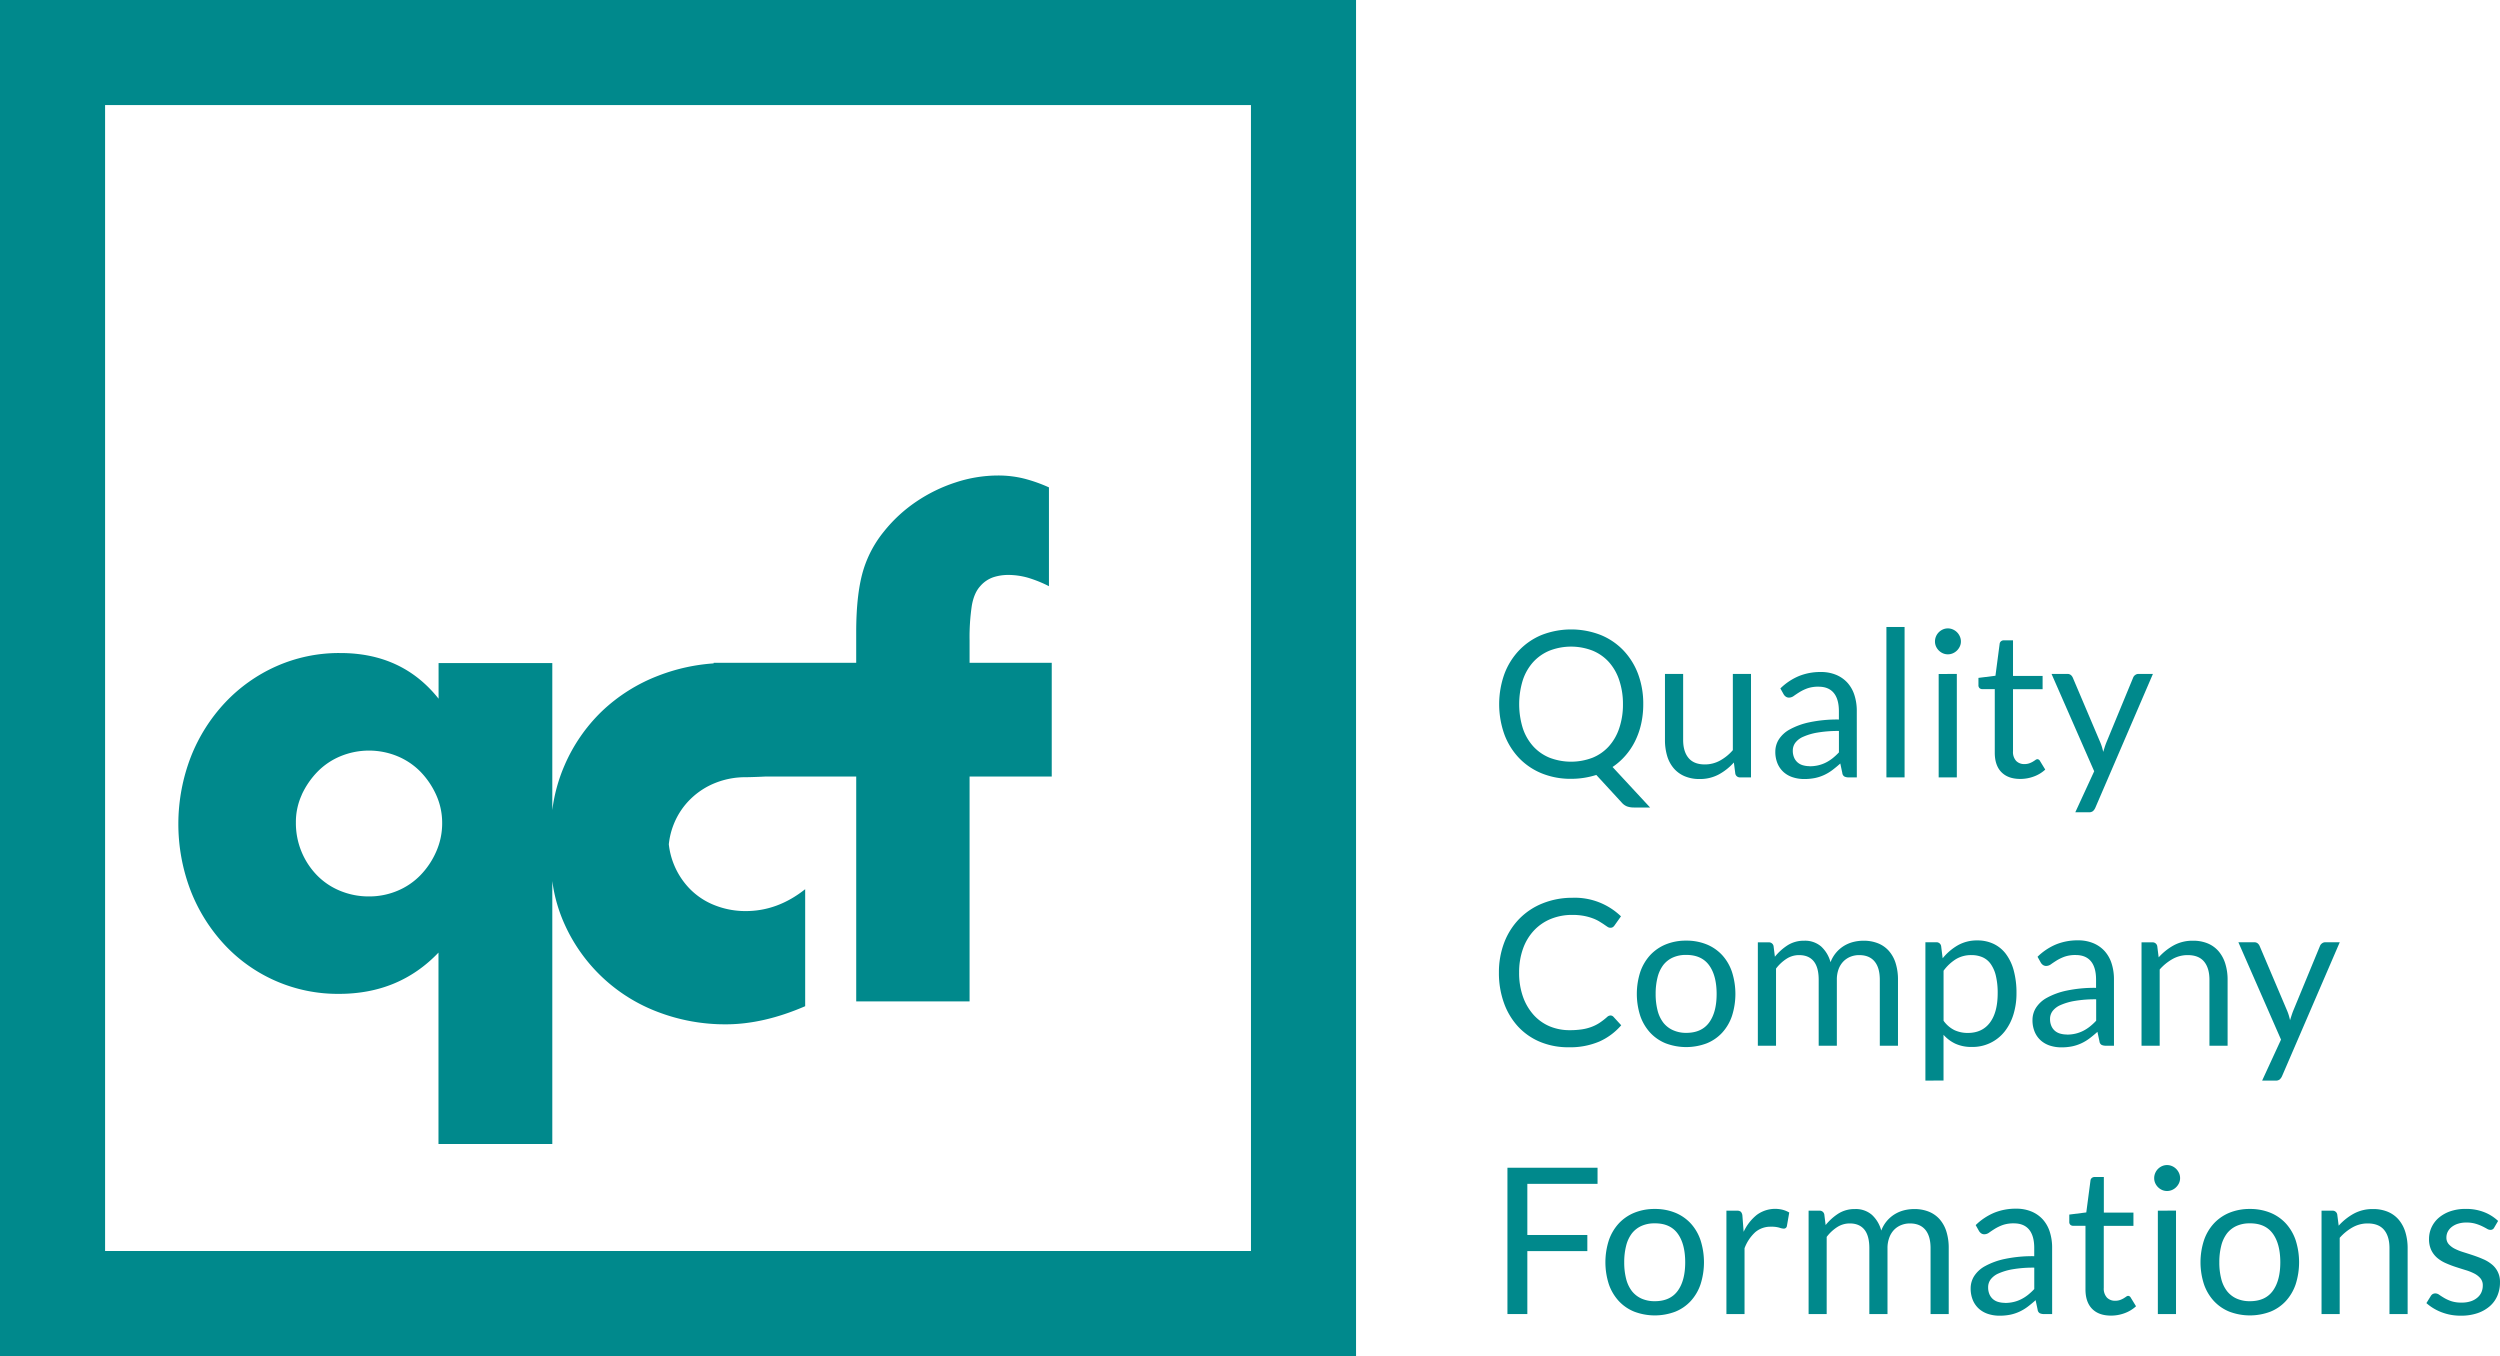
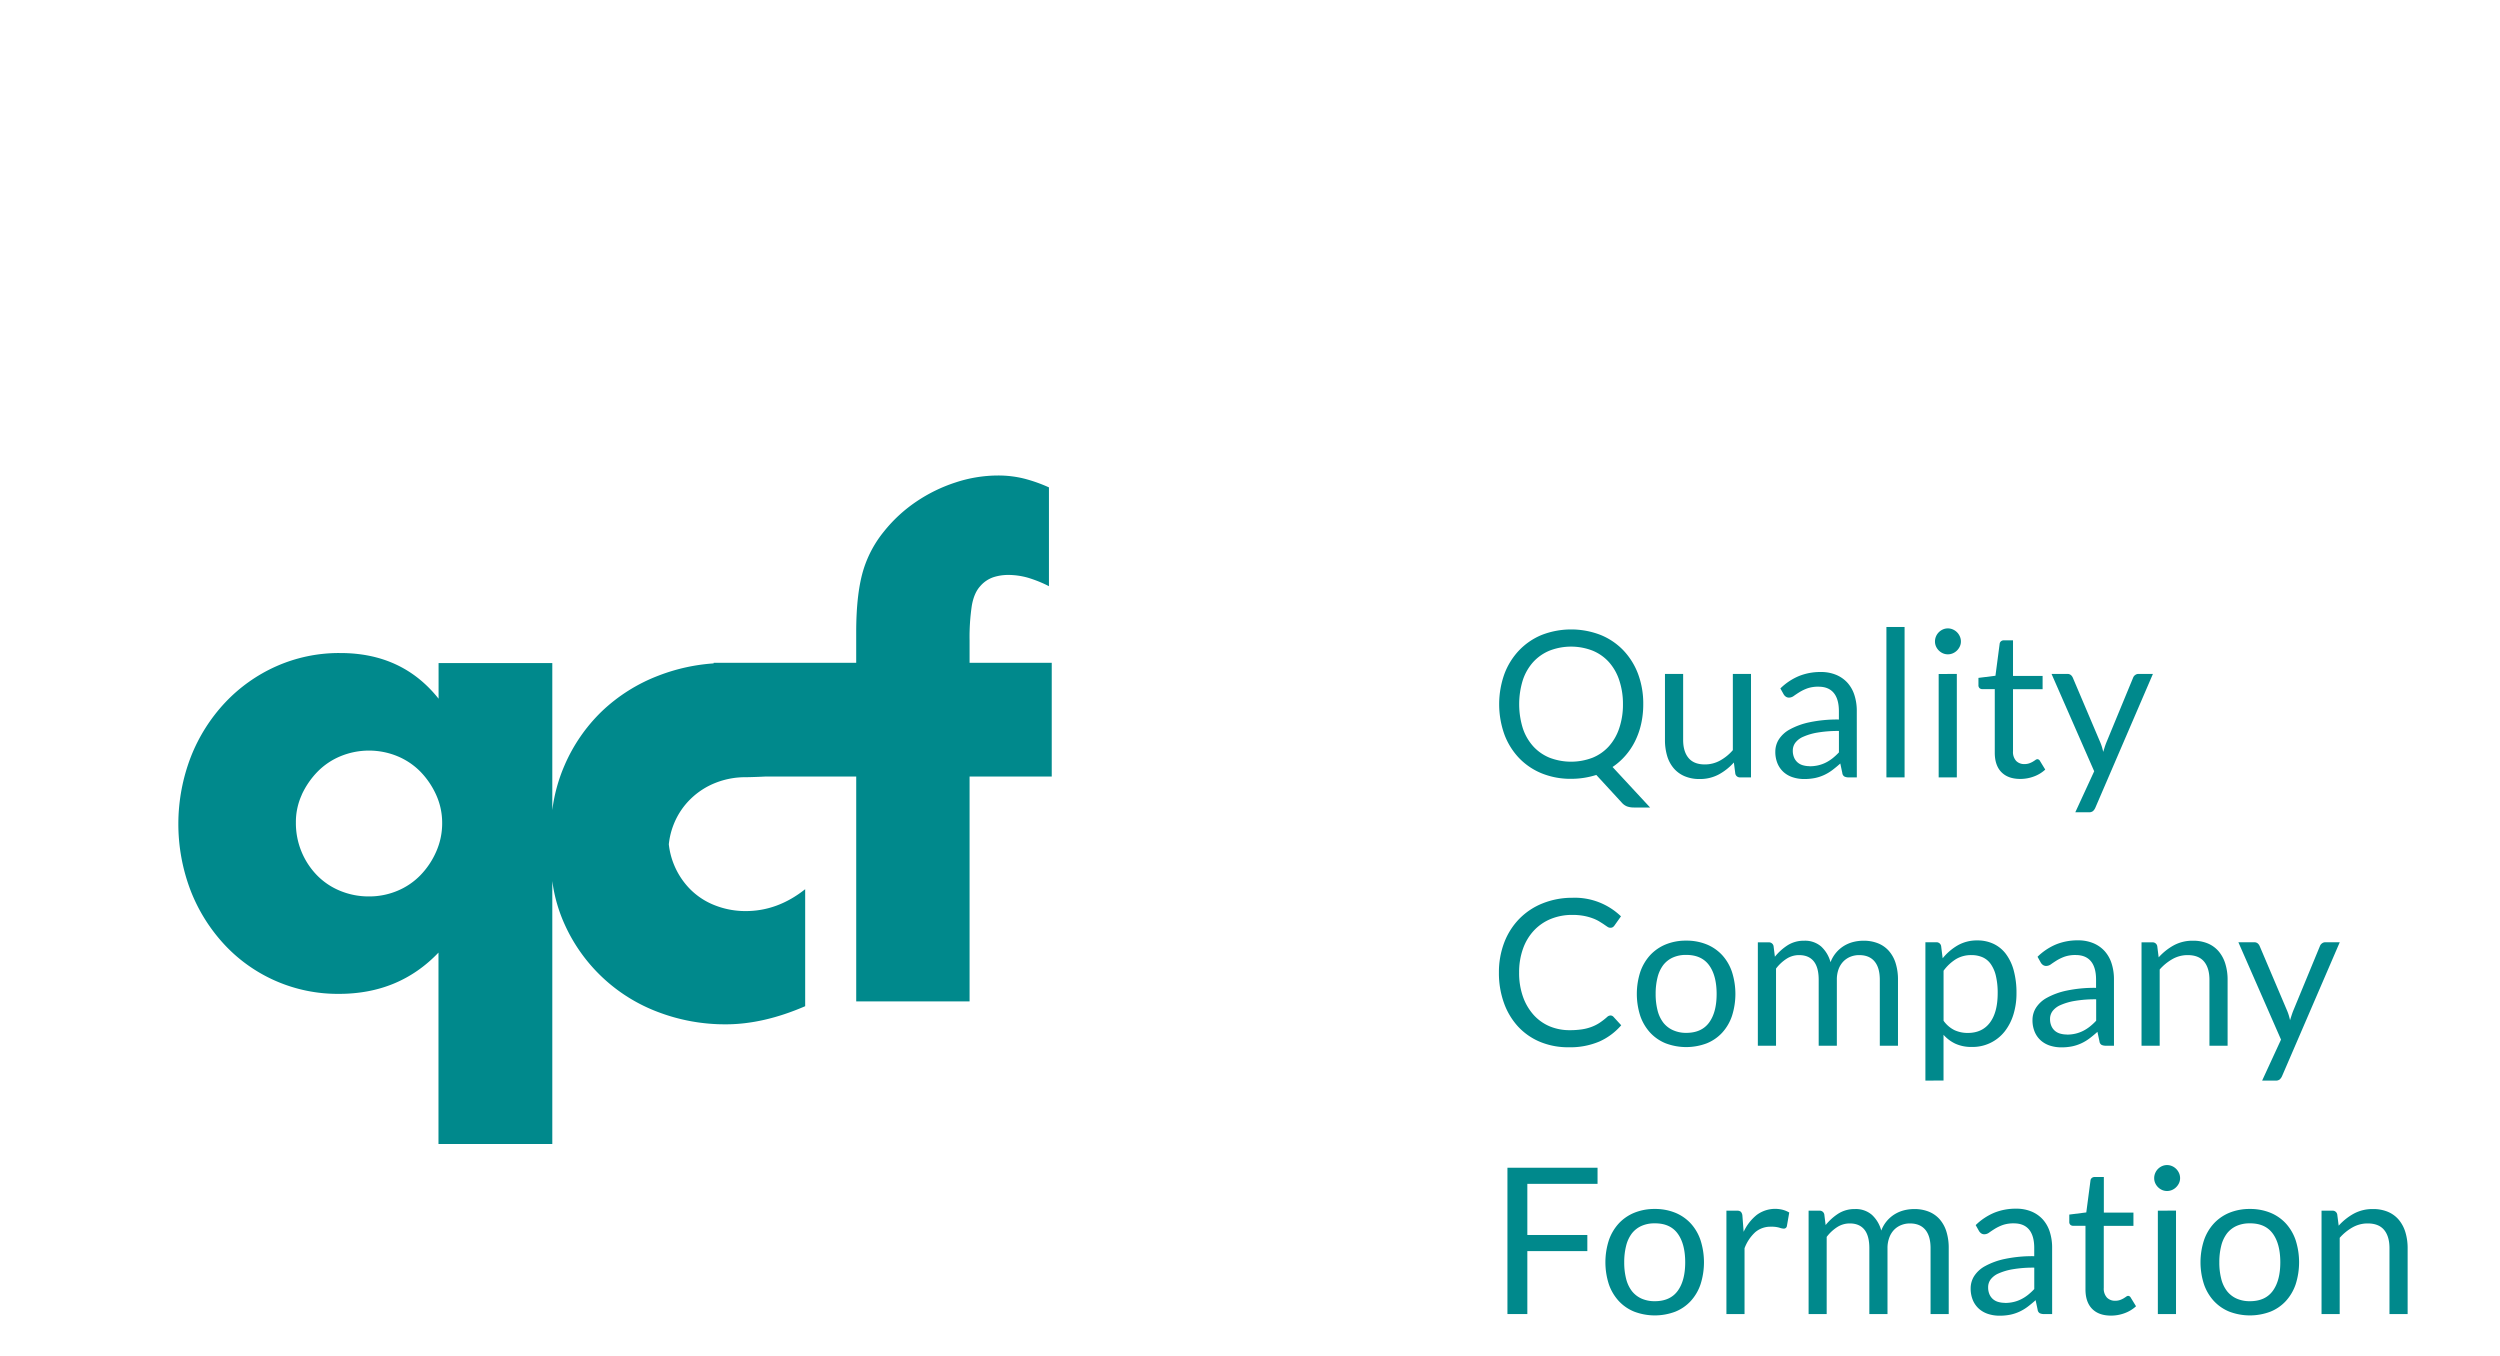
<svg xmlns="http://www.w3.org/2000/svg" viewBox="0 0 1322.97 717.6">
  <defs>
    <style>.a{fill:#00898c;}</style>
  </defs>
-   <path class="a" d="M132.91,163.62V881.21h717.6V163.62Zm662,662H188.52V219.23H794.9Z" transform="translate(-132.91 -163.62)" />
  <path class="a" d="M1002.5,536.29a47,47,0,0,1-1.11,10.37,40.43,40.43,0,0,1-3.21,9.15,35.56,35.56,0,0,1-5.13,7.69,34.32,34.32,0,0,1-6.8,6l19.87,21.44h-8.64a10.51,10.51,0,0,1-3.46-.54,7,7,0,0,1-2.75-1.89l-13.61-14.8a44.92,44.92,0,0,1-6.4,1.51,43.1,43.1,0,0,1-6.94.54,40.4,40.4,0,0,1-15.55-2.89,34.75,34.75,0,0,1-12-8.12A36.62,36.62,0,0,1,929,552.24a47.66,47.66,0,0,1,0-31.91,36.9,36.9,0,0,1,7.78-12.53,34.9,34.9,0,0,1,12-8.18,43.08,43.08,0,0,1,31.13,0A34.83,34.83,0,0,1,992,507.8a36.9,36.9,0,0,1,7.78,12.53A44.79,44.79,0,0,1,1002.5,536.29Zm-10.74,0a39.24,39.24,0,0,0-2-12.8,27,27,0,0,0-5.51-9.59,23.87,23.87,0,0,0-8.64-6,31.51,31.51,0,0,0-22.62,0,24.16,24.16,0,0,0-8.67,6,27,27,0,0,0-5.54,9.59,43.1,43.1,0,0,0,0,25.57,27,27,0,0,0,5.54,9.56,23.84,23.84,0,0,0,8.67,6,31.79,31.79,0,0,0,22.62,0,23.56,23.56,0,0,0,8.64-6,27,27,0,0,0,5.51-9.56A39,39,0,0,0,991.76,536.29Z" transform="translate(-132.91 -163.62)" />
  <path class="a" d="M1023.61,520.25v34.88q0,6.21,2.87,9.62t8.64,3.4a16.56,16.56,0,0,0,7.93-2,24.7,24.7,0,0,0,6.86-5.56V520.25h9.61V575h-5.72a2.44,2.44,0,0,1-2.59-2l-.76-5.88a29.92,29.92,0,0,1-8,6.34,21,21,0,0,1-10.15,2.41,19.72,19.72,0,0,1-7.91-1.49,15.57,15.57,0,0,1-5.75-4.18,17.84,17.84,0,0,1-3.49-6.54,29.27,29.27,0,0,1-1.16-8.48V520.25Z" transform="translate(-132.91 -163.62)" />
  <path class="a" d="M1115.52,575h-4.26a5,5,0,0,1-2.27-.43,2.39,2.39,0,0,1-1.14-1.84l-1.08-5.07q-2.16,1.93-4.21,3.48a23.89,23.89,0,0,1-4.32,2.59,22.45,22.45,0,0,1-4.83,1.6,28.45,28.45,0,0,1-5.7.54,19.22,19.22,0,0,1-6-.9,13.52,13.52,0,0,1-4.84-2.68,12.83,12.83,0,0,1-3.27-4.53,15.83,15.83,0,0,1-1.21-6.47,12.1,12.1,0,0,1,1.78-6.26,15.84,15.84,0,0,1,5.75-5.34,37.72,37.72,0,0,1,10.4-3.82,70.89,70.89,0,0,1,15.71-1.49V540q0-6.4-2.73-9.7t-8.07-3.29a17.19,17.19,0,0,0-5.91.89,23.39,23.39,0,0,0-4.16,2c-1.17.74-2.18,1.41-3,2a4.42,4.42,0,0,1-2.51.89,2.92,2.92,0,0,1-1.71-.51,4,4,0,0,1-1.16-1.27l-1.72-3.08a31.29,31.29,0,0,1,9.77-6.53,30.16,30.16,0,0,1,11.61-2.16,20.64,20.64,0,0,1,8.15,1.51,16.73,16.73,0,0,1,6,4.21,17.86,17.86,0,0,1,3.67,6.54,27.1,27.1,0,0,1,1.24,8.42Zm-25-5.88a19.75,19.75,0,0,0,4.65-.52,18.28,18.28,0,0,0,4-1.46,20.89,20.89,0,0,0,3.56-2.29,31.49,31.49,0,0,0,3.32-3.08V550.44a64.47,64.47,0,0,0-11.28.84,31.13,31.13,0,0,0-7.56,2.2,10.44,10.44,0,0,0-4.24,3.2,6.88,6.88,0,0,0-1.33,4.13,9.12,9.12,0,0,0,.71,3.75,6.92,6.92,0,0,0,1.89,2.58,7.28,7.28,0,0,0,2.8,1.46A12.68,12.68,0,0,0,1090.57,569.07Z" transform="translate(-132.91 -163.62)" />
  <path class="a" d="M1140.79,495.41V575h-9.61V495.41Z" transform="translate(-132.91 -163.62)" />
  <path class="a" d="M1170.6,503.08a6.11,6.11,0,0,1-.57,2.62,7.38,7.38,0,0,1-1.51,2.16,7,7,0,0,1-2.19,1.48,6.53,6.53,0,0,1-2.64.54,6.37,6.37,0,0,1-2.62-.54,7.2,7.2,0,0,1-3.65-3.64,6.4,6.4,0,0,1-.54-2.62,6.79,6.79,0,0,1,.54-2.68,7,7,0,0,1,1.49-2.21,7.1,7.1,0,0,1,2.16-1.48,6.37,6.37,0,0,1,2.62-.55,6.54,6.54,0,0,1,2.64.55,7,7,0,0,1,2.19,1.48,7.23,7.23,0,0,1,1.51,2.21A6.48,6.48,0,0,1,1170.6,503.08Zm-2.16,17.17V575h-9.61v-54.7Z" transform="translate(-132.91 -163.62)" />
  <path class="a" d="M1202,575.82q-6.48,0-10-3.62t-3.48-10.42V528.3h-6.59a2.17,2.17,0,0,1-1.46-.52,2,2,0,0,1-.59-1.59v-3.84l9-1.13,2.22-16.9a2,2,0,0,1,.7-1.32,2.18,2.18,0,0,1,1.51-.52h4.86v18.85h15.66v7h-15.66v32.83a7,7,0,0,0,1.67,5.13,5.88,5.88,0,0,0,4.32,1.67,7.64,7.64,0,0,0,2.62-.4,11.52,11.52,0,0,0,1.92-.89q.81-.5,1.38-.9a1.77,1.77,0,0,1,1-.4,1.67,1.67,0,0,1,1.35.92l2.8,4.59a17.76,17.76,0,0,1-6,3.64A20.4,20.4,0,0,1,1202,575.82Z" transform="translate(-132.91 -163.62)" />
  <path class="a" d="M1241.72,591.1a5.16,5.16,0,0,1-1.22,1.73,3.31,3.31,0,0,1-2.24.64h-7.13l10-21.7-22.57-51.52h8.32a2.86,2.86,0,0,1,1.94.62,3.84,3.84,0,0,1,1,1.38l14.63,34.45c.32.79.6,1.58.84,2.38s.44,1.6.62,2.43q.38-1.25.75-2.43c.26-.8.54-1.61.87-2.43l14.2-34.4a3,3,0,0,1,1.11-1.43,2.83,2.83,0,0,1,1.7-.57h7.67Z" transform="translate(-132.91 -163.62)" />
  <path class="a" d="M985.17,701a2.14,2.14,0,0,1,1.56.7l4.11,4.48a33.12,33.12,0,0,1-11.53,8.59A39.35,39.35,0,0,1,963,717.82a38.52,38.52,0,0,1-15.17-2.89,33.29,33.29,0,0,1-11.61-8.1,36.66,36.66,0,0,1-7.45-12.5,46.57,46.57,0,0,1-2.65-16,43.91,43.91,0,0,1,2.84-16,36.62,36.62,0,0,1,8-12.53,35.76,35.76,0,0,1,12.29-8.13A41.91,41.91,0,0,1,965,638.71a35.23,35.23,0,0,1,25.71,9.82l-3.41,4.81a3.65,3.65,0,0,1-.86.89,2.41,2.41,0,0,1-1.4.35,2.75,2.75,0,0,1-1.49-.51c-.52-.34-1.14-.77-1.86-1.27s-1.57-1-2.54-1.62a21.18,21.18,0,0,0-3.46-1.62,28.75,28.75,0,0,0-4.64-1.27,32.56,32.56,0,0,0-6.1-.51,29.52,29.52,0,0,0-11.37,2.13,25.34,25.34,0,0,0-8.88,6.08,27.54,27.54,0,0,0-5.81,9.61,36.8,36.8,0,0,0-2.08,12.69,37.46,37.46,0,0,0,2.08,12.9,28.65,28.65,0,0,0,5.67,9.59,24,24,0,0,0,8.51,6,27.29,27.29,0,0,0,10.58,2,42.91,42.91,0,0,0,6.21-.41,25,25,0,0,0,5.1-1.27,21.31,21.31,0,0,0,4.38-2.18,35.71,35.71,0,0,0,4.08-3.16A2.73,2.73,0,0,1,985.17,701Z" transform="translate(-132.91 -163.62)" />
  <path class="a" d="M1025.24,661.39a28.11,28.11,0,0,1,10.82,2,23.06,23.06,0,0,1,8.21,5.67,25,25,0,0,1,5.18,8.89,38.4,38.4,0,0,1,0,23.3,25,25,0,0,1-5.18,8.85,22.63,22.63,0,0,1-8.21,5.65,30.73,30.73,0,0,1-21.65,0,22.92,22.92,0,0,1-8.24-5.65,25.42,25.42,0,0,1-5.24-8.85,38,38,0,0,1,0-23.3,25.42,25.42,0,0,1,5.24-8.89,23.35,23.35,0,0,1,8.24-5.67A28.13,28.13,0,0,1,1025.24,661.39Zm0,48.81c5.39,0,9.43-1.81,12.09-5.43s4-8.66,4-15.14-1.33-11.59-4-15.23-6.7-5.45-12.09-5.45a16.71,16.71,0,0,0-7.13,1.4,13.39,13.39,0,0,0-5.05,4,18,18,0,0,0-3,6.51,35.15,35.15,0,0,0-1,8.72,34.79,34.79,0,0,0,1,8.69,17.7,17.7,0,0,0,3,6.45,13.44,13.44,0,0,0,5.05,4A16.86,16.86,0,0,0,1025.24,710.2Z" transform="translate(-132.91 -163.62)" />
  <path class="a" d="M1063.14,717v-54.7h5.73a2.46,2.46,0,0,1,2.59,2l.7,5.61a28.39,28.39,0,0,1,6.78-6.1,16,16,0,0,1,8.72-2.37,13,13,0,0,1,9,3.07,17.36,17.36,0,0,1,4.94,8.32,17.25,17.25,0,0,1,3-5.13,17.43,17.43,0,0,1,4.18-3.57,18.25,18.25,0,0,1,4.94-2.05,22.19,22.19,0,0,1,5.32-.64,20.22,20.22,0,0,1,7.7,1.37,15.15,15.15,0,0,1,5.72,4,17.86,17.86,0,0,1,3.59,6.5,28.79,28.79,0,0,1,1.25,8.83V717h-9.62V682.12q0-6.42-2.8-9.75t-8.16-3.32a12.21,12.21,0,0,0-4.51.84,10.91,10.91,0,0,0-3.75,2.46,11.57,11.57,0,0,0-2.57,4.07,15.84,15.84,0,0,0-.94,5.7V717h-9.61V682.12q0-6.58-2.65-9.83c-1.76-2.16-4.34-3.24-7.72-3.24a12.21,12.21,0,0,0-6.62,1.92,22,22,0,0,0-5.59,5.21V717Z" transform="translate(-132.91 -163.62)" />
  <path class="a" d="M1151.81,735.47V662.25h5.73a2.46,2.46,0,0,1,2.59,2l.81,6.48a29.09,29.09,0,0,1,8-6.86,20.44,20.44,0,0,1,10.39-2.59,19.67,19.67,0,0,1,8.53,1.81,17.58,17.58,0,0,1,6.54,5.34,25.85,25.85,0,0,1,4.16,8.78,45.09,45.09,0,0,1,1.45,12,37.74,37.74,0,0,1-1.62,11.26,27.6,27.6,0,0,1-4.64,9,21.55,21.55,0,0,1-17.34,8.18,20.3,20.3,0,0,1-8.66-1.68,19.47,19.47,0,0,1-6.35-4.75v24.19Zm24.35-66.42a15.48,15.48,0,0,0-8.23,2.16,23.73,23.73,0,0,0-6.51,6.11v26.46a15.51,15.51,0,0,0,5.81,5,16.6,16.6,0,0,0,7,1.46q7.62,0,11.72-5.46t4.11-15.55a38.83,38.83,0,0,0-.95-9.18,17.89,17.89,0,0,0-2.73-6.29,10.47,10.47,0,0,0-4.37-3.59A14.49,14.49,0,0,0,1176.16,669.05Z" transform="translate(-132.91 -163.62)" />
  <path class="a" d="M1251.6,717h-4.27a5,5,0,0,1-2.26-.43,2.39,2.39,0,0,1-1.14-1.84l-1.08-5.07q-2.16,1.93-4.21,3.48a23.89,23.89,0,0,1-4.32,2.59,22.45,22.45,0,0,1-4.83,1.6,28.45,28.45,0,0,1-5.7.54,19.33,19.33,0,0,1-6-.9,13.56,13.56,0,0,1-4.83-2.68,12.7,12.7,0,0,1-3.27-4.53,15.83,15.83,0,0,1-1.21-6.47,12.1,12.1,0,0,1,1.78-6.26,15.84,15.84,0,0,1,5.75-5.34,37.72,37.72,0,0,1,10.4-3.82,70.89,70.89,0,0,1,15.71-1.49V682q0-6.4-2.73-9.7c-1.81-2.19-4.51-3.29-8.07-3.29a17.19,17.19,0,0,0-5.91.89,23.39,23.39,0,0,0-4.16,2c-1.17.74-2.18,1.41-3,2a4.42,4.42,0,0,1-2.51.89,2.92,2.92,0,0,1-1.71-.51,4,4,0,0,1-1.16-1.27l-1.72-3.08a31.29,31.29,0,0,1,9.77-6.53,30.16,30.16,0,0,1,11.61-2.16,20.64,20.64,0,0,1,8.15,1.51,16.73,16.73,0,0,1,6,4.21,17.86,17.86,0,0,1,3.67,6.54,27.1,27.1,0,0,1,1.24,8.42Zm-24.95-5.88a19.82,19.82,0,0,0,4.65-.52,18.47,18.47,0,0,0,4-1.46,20.89,20.89,0,0,0,3.56-2.29,31.49,31.49,0,0,0,3.32-3.08V692.44a64.47,64.47,0,0,0-11.28.84,31.36,31.36,0,0,0-7.57,2.2,10.47,10.47,0,0,0-4.23,3.2,6.88,6.88,0,0,0-1.33,4.13,9.12,9.12,0,0,0,.71,3.75,7,7,0,0,0,1.88,2.58,7.39,7.39,0,0,0,2.81,1.46A12.68,12.68,0,0,0,1226.65,711.07Z" transform="translate(-132.91 -163.62)" />
  <path class="a" d="M1266.18,717v-54.7h5.72a2.46,2.46,0,0,1,2.6,2l.75,5.94a30.68,30.68,0,0,1,8-6.37,20.69,20.69,0,0,1,10.18-2.43,19.79,19.79,0,0,1,7.91,1.48,15.31,15.31,0,0,1,5.72,4.21,18.63,18.63,0,0,1,3.48,6.56,28.35,28.35,0,0,1,1.19,8.48V717h-9.61V682.12q0-6.21-2.84-9.64t-8.66-3.43a16.16,16.16,0,0,0-8,2.06,26.19,26.19,0,0,0-6.83,5.56V717Z" transform="translate(-132.91 -163.62)" />
  <path class="a" d="M1340.54,733.1a5.16,5.16,0,0,1-1.22,1.73,3.29,3.29,0,0,1-2.24.64H1330l10-21.7-22.57-51.52h8.32a2.84,2.84,0,0,1,1.94.62,3.93,3.93,0,0,1,1,1.38l14.63,34.45a24.09,24.09,0,0,1,.84,2.38c.23.79.44,1.6.62,2.43.25-.83.5-1.64.76-2.43s.54-1.61.86-2.43l14.2-34.4a3.05,3.05,0,0,1,1.11-1.43,2.83,2.83,0,0,1,1.7-.57h7.67Z" transform="translate(-132.91 -163.62)" />
  <path class="a" d="M978.31,781.57v8.53H941.16v27.06h31.75v8.53H941.16V859H930.63V781.57Z" transform="translate(-132.91 -163.62)" />
  <path class="a" d="M1008.6,803.39a28.13,28.13,0,0,1,10.83,2,23.06,23.06,0,0,1,8.21,5.67,25,25,0,0,1,5.18,8.89,38.4,38.4,0,0,1,0,23.3,25,25,0,0,1-5.18,8.85,22.63,22.63,0,0,1-8.21,5.65,30.73,30.73,0,0,1-21.65,0,22.83,22.83,0,0,1-8.24-5.65,25.27,25.27,0,0,1-5.24-8.85,38,38,0,0,1,0-23.3,25.27,25.27,0,0,1,5.24-8.89,23.26,23.26,0,0,1,8.24-5.67A28.11,28.11,0,0,1,1008.6,803.39Zm0,48.81q8.1,0,12.1-5.43t4-15.14q0-9.78-4-15.23T1008.6,811a16.69,16.69,0,0,0-7.12,1.4,13.39,13.39,0,0,0-5.05,4,18,18,0,0,0-3,6.51,35.13,35.13,0,0,0-1,8.72,34.77,34.77,0,0,0,1,8.69,17.7,17.7,0,0,0,3,6.45,13.44,13.44,0,0,0,5.05,4A16.84,16.84,0,0,0,1008.6,852.2Z" transform="translate(-132.91 -163.62)" />
  <path class="a" d="M1046.51,859v-54.7H1052a3.08,3.08,0,0,1,2.16.59,3.6,3.6,0,0,1,.81,2.06l.65,8.53a24.89,24.89,0,0,1,6.94-8.94,16.37,16.37,0,0,1,13.79-2.7,14.36,14.36,0,0,1,3.41,1.43l-1.25,7.18a1.62,1.62,0,0,1-1.67,1.35,8.43,8.43,0,0,1-2.32-.51,14.76,14.76,0,0,0-4.38-.51,12.4,12.4,0,0,0-8.39,2.91,22,22,0,0,0-5.65,8.48V859Z" transform="translate(-132.91 -163.62)" />
  <path class="a" d="M1090,859v-54.7h5.72a2.45,2.45,0,0,1,2.59,2l.7,5.61a28.39,28.39,0,0,1,6.78-6.1,16,16,0,0,1,8.72-2.37,12.94,12.94,0,0,1,9,3.07,17.28,17.28,0,0,1,4.94,8.32,17.25,17.25,0,0,1,3-5.13,17.47,17.47,0,0,1,4.19-3.57,18,18,0,0,1,4.94-2.05,22.13,22.13,0,0,1,5.32-.64,20.17,20.17,0,0,1,7.69,1.37,15.26,15.26,0,0,1,5.73,4,18,18,0,0,1,3.59,6.5,29.11,29.11,0,0,1,1.24,8.83V859h-9.61V824.12q0-6.42-2.81-9.75t-8.16-3.32a12.15,12.15,0,0,0-4.5.84,10.85,10.85,0,0,0-3.76,2.46,11.55,11.55,0,0,0-2.56,4.07,15.83,15.83,0,0,0-1,5.7V859h-9.61V824.12q0-6.58-2.65-9.83t-7.72-3.24a12.18,12.18,0,0,0-6.61,1.92,21.67,21.67,0,0,0-5.59,5.21V859Z" transform="translate(-132.91 -163.62)" />
  <path class="a" d="M1218.88,859h-4.27a5,5,0,0,1-2.26-.43,2.39,2.39,0,0,1-1.14-1.84l-1.08-5.07q-2.16,1.93-4.21,3.48a23.89,23.89,0,0,1-4.32,2.59,22.45,22.45,0,0,1-4.83,1.6,28.45,28.45,0,0,1-5.7.54,19.33,19.33,0,0,1-6-.9,13.56,13.56,0,0,1-4.83-2.68,12.7,12.7,0,0,1-3.27-4.53,15.83,15.83,0,0,1-1.21-6.47,12.1,12.1,0,0,1,1.78-6.26,15.84,15.84,0,0,1,5.75-5.34,37.72,37.72,0,0,1,10.4-3.82,70.89,70.89,0,0,1,15.71-1.49V824q0-6.4-2.73-9.7t-8.07-3.29a17.19,17.19,0,0,0-5.91.89,23.39,23.39,0,0,0-4.16,2c-1.17.74-2.18,1.41-3,2a4.42,4.42,0,0,1-2.52.89,2.92,2.92,0,0,1-1.7-.51,4,4,0,0,1-1.16-1.27l-1.73-3.08a31.44,31.44,0,0,1,9.78-6.53,30.16,30.16,0,0,1,11.61-2.16,20.64,20.64,0,0,1,8.15,1.51,16.73,16.73,0,0,1,6,4.21,17.86,17.86,0,0,1,3.67,6.54,27.1,27.1,0,0,1,1.24,8.42Zm-25-5.88a19.82,19.82,0,0,0,4.65-.52,18.19,18.19,0,0,0,4-1.46,20.59,20.59,0,0,0,3.57-2.29,31.49,31.49,0,0,0,3.32-3.08V834.44a64.67,64.67,0,0,0-11.29.84,31.41,31.41,0,0,0-7.56,2.2,10.47,10.47,0,0,0-4.23,3.2,6.88,6.88,0,0,0-1.33,4.13,9.29,9.29,0,0,0,.7,3.75,7.15,7.15,0,0,0,1.89,2.58,7.39,7.39,0,0,0,2.81,1.46A12.68,12.68,0,0,0,1193.93,853.07Z" transform="translate(-132.91 -163.62)" />
  <path class="a" d="M1250,859.82q-6.48,0-10-3.62t-3.48-10.42V812.3H1230a2.19,2.19,0,0,1-1.46-.52,2,2,0,0,1-.59-1.59v-3.83l9-1.14,2.22-16.9a2,2,0,0,1,.7-1.32,2.2,2.2,0,0,1,1.51-.52h4.86v18.85h15.66v7H1246.2v32.83a7,7,0,0,0,1.68,5.13,5.85,5.85,0,0,0,4.32,1.67,7.64,7.64,0,0,0,2.62-.4,11.78,11.78,0,0,0,1.91-.89q.81-.5,1.38-.9a1.79,1.79,0,0,1,1-.4,1.67,1.67,0,0,1,1.35.92l2.81,4.59a17.9,17.9,0,0,1-6,3.64A20.39,20.39,0,0,1,1250,859.82Z" transform="translate(-132.91 -163.62)" />
  <path class="a" d="M1286.59,787.08a6.26,6.26,0,0,1-.56,2.62,7.61,7.61,0,0,1-1.52,2.16,7,7,0,0,1-2.18,1.48,6.58,6.58,0,0,1-2.65.54,6.4,6.4,0,0,1-2.62-.54,7.13,7.13,0,0,1-3.64-3.64,6.4,6.4,0,0,1-.54-2.62,6.79,6.79,0,0,1,.54-2.68,7,7,0,0,1,1.48-2.21,7.1,7.1,0,0,1,2.16-1.48,6.41,6.41,0,0,1,2.62-.55,6.58,6.58,0,0,1,2.65.55,7,7,0,0,1,2.18,1.48,7.44,7.44,0,0,1,1.52,2.21A6.64,6.64,0,0,1,1286.59,787.08Zm-2.16,17.17V859h-9.61v-54.7Z" transform="translate(-132.91 -163.62)" />
  <path class="a" d="M1323.53,803.39a28.2,28.2,0,0,1,10.83,2,23,23,0,0,1,8.2,5.67,25.17,25.17,0,0,1,5.19,8.89,38.4,38.4,0,0,1,0,23.3,25.17,25.17,0,0,1-5.19,8.85,22.6,22.6,0,0,1-8.2,5.65,30.75,30.75,0,0,1-21.66,0,22.88,22.88,0,0,1-8.23-5.65,25.12,25.12,0,0,1-5.24-8.85,37.8,37.8,0,0,1,0-23.3,25.12,25.12,0,0,1,5.24-8.89,23.31,23.31,0,0,1,8.23-5.67A28.13,28.13,0,0,1,1323.53,803.39Zm0,48.81q8.1,0,12.09-5.43t4-15.14q0-9.78-4-15.23T1323.53,811a16.74,16.74,0,0,0-7.13,1.4,13.39,13.39,0,0,0-5.05,4,17.82,17.82,0,0,0-3,6.51,34.66,34.66,0,0,0-1,8.72,34.31,34.31,0,0,0,1,8.69,17.53,17.53,0,0,0,3,6.45,13.44,13.44,0,0,0,5.05,4A16.89,16.89,0,0,0,1323.53,852.2Z" transform="translate(-132.91 -163.62)" />
  <path class="a" d="M1361.44,859v-54.7h5.72a2.45,2.45,0,0,1,2.59,2l.76,5.94a30.64,30.64,0,0,1,8-6.37,20.74,20.74,0,0,1,10.18-2.43,19.72,19.72,0,0,1,7.91,1.48,15.27,15.27,0,0,1,5.73,4.21,18.63,18.63,0,0,1,3.48,6.56,28.68,28.68,0,0,1,1.19,8.48V859h-9.61V824.12q0-6.21-2.84-9.64t-8.67-3.43a16.12,16.12,0,0,0-8,2.06,26,26,0,0,0-6.83,5.56V859Z" transform="translate(-132.91 -163.62)" />
-   <path class="a" d="M1452.8,813.27a2.12,2.12,0,0,1-2,1.19,3.73,3.73,0,0,1-1.84-.6c-.68-.39-1.52-.84-2.51-1.32a22.71,22.71,0,0,0-3.54-1.35,17,17,0,0,0-4.86-.62,14.41,14.41,0,0,0-4.37.62,10.39,10.39,0,0,0-3.32,1.7,7.6,7.6,0,0,0-2.11,2.51,6.81,6.81,0,0,0-.73,3.11,5.19,5.19,0,0,0,1.22,3.51,10.76,10.76,0,0,0,3.21,2.43,27.89,27.89,0,0,0,4.54,1.8c1.69.53,3.43,1.08,5.21,1.68s3.52,1.25,5.21,2a18.87,18.87,0,0,1,4.53,2.7,11.68,11.68,0,0,1,4.43,9.61,17.85,17.85,0,0,1-1.35,7,15.29,15.29,0,0,1-4,5.57,19.49,19.49,0,0,1-6.48,3.7,26.66,26.66,0,0,1-8.86,1.35,27.67,27.67,0,0,1-10.37-1.87,26.16,26.16,0,0,1-7.88-4.78l2.27-3.67a3.22,3.22,0,0,1,1-1.08,2.92,2.92,0,0,1,1.57-.38,3.64,3.64,0,0,1,2,.76c.72.5,1.59,1.06,2.62,1.67a20.12,20.12,0,0,0,3.73,1.68,17,17,0,0,0,5.48.75,14.88,14.88,0,0,0,4.91-.73,10.26,10.26,0,0,0,3.51-2,7.69,7.69,0,0,0,2.08-2.86,8.88,8.88,0,0,0,.67-3.45,5.73,5.73,0,0,0-1.21-3.76,10.38,10.38,0,0,0-3.21-2.54,26.53,26.53,0,0,0-4.57-1.83q-2.56-.78-5.23-1.65a55.81,55.81,0,0,1-5.24-2,18.54,18.54,0,0,1-4.57-2.78,12.63,12.63,0,0,1-3.21-4.13,13.38,13.38,0,0,1-1.21-6,14.61,14.61,0,0,1,1.29-6,15,15,0,0,1,3.78-5.08,18.92,18.92,0,0,1,6.1-3.48,24.59,24.59,0,0,1,8.27-1.29,26,26,0,0,1,9.69,1.7,22.78,22.78,0,0,1,7.42,4.67Z" transform="translate(-132.91 -163.62)" />
  <path class="a" d="M251.6,663.41a81.88,81.88,0,0,0,60.73,26.15q31.77,0,52.62-21.84V769h60.23V629.85a80.68,80.68,0,0,0,6.74,23.38,88.2,88.2,0,0,0,49.8,46.16A99.3,99.3,0,0,0,517,705.68q19.86,0,42-9.59V634.17q-14.57,11.58-31.44,11.58a44,44,0,0,1-16.22-3,37.63,37.63,0,0,1-13.07-8.44,40,40,0,0,1-8.6-12.9,39.48,39.48,0,0,1-2.83-11,39.43,39.43,0,0,1,2.83-11.15,38.54,38.54,0,0,1,8.77-12.91,39.68,39.68,0,0,1,13.07-8.44,42.7,42.7,0,0,1,16-3h.32c3.74-.07,7.12-.2,10.18-.36h48v119H646v-119h43.48V514.37H646V502.62a113.61,113.61,0,0,1,1.16-18.37q1.15-6.78,4.46-10.42a16,16,0,0,1,7.12-4.8,25.55,25.55,0,0,1,7.45-1.16,38.45,38.45,0,0,1,10.75,1.49A66,66,0,0,1,688,473.83V421.54a80.34,80.34,0,0,0-13.07-4.63,56.32,56.32,0,0,0-14.07-1.66,71.94,71.94,0,0,0-22.17,3.64,82.64,82.64,0,0,0-21,10.26,77.06,77.06,0,0,0-17,15.72A60,60,0,0,0,590,464.56q-4,12.58-4,33.76v16.05H510.56v.31a99.5,99.5,0,0,0-29.17,6.47A90,90,0,0,0,451.44,540a88.48,88.48,0,0,0-19.85,28.8,86.45,86.45,0,0,0-6.41,23.5V514.49H365v18.87q-19.2-24.17-52-24.16a81.64,81.64,0,0,0-33.75,6.95,84.19,84.19,0,0,0-27.14,19.19,89.9,89.9,0,0,0-18.2,28.79,98.77,98.77,0,0,0-.17,70.66A89.67,89.67,0,0,0,251.6,663.41Zm41-79.26a43.58,43.58,0,0,1,8.27-12.08,36.56,36.56,0,0,1,12.25-8.27,39.52,39.52,0,0,1,30.11,0,36.76,36.76,0,0,1,12.25,8.27,43.05,43.05,0,0,1,8.27,12.25,35.8,35.8,0,0,1,3.15,14.89,36.93,36.93,0,0,1-3.15,15.06,42.09,42.09,0,0,1-8.27,12.41A36.46,36.46,0,0,1,343.27,635a38.5,38.5,0,0,1-15.06,3,39.34,39.34,0,0,1-15.38-3,36.27,36.27,0,0,1-12.25-8.27,39.6,39.6,0,0,1-11.09-27.8A34.59,34.59,0,0,1,292.64,584.15Z" transform="translate(-132.91 -163.62)" />
</svg>